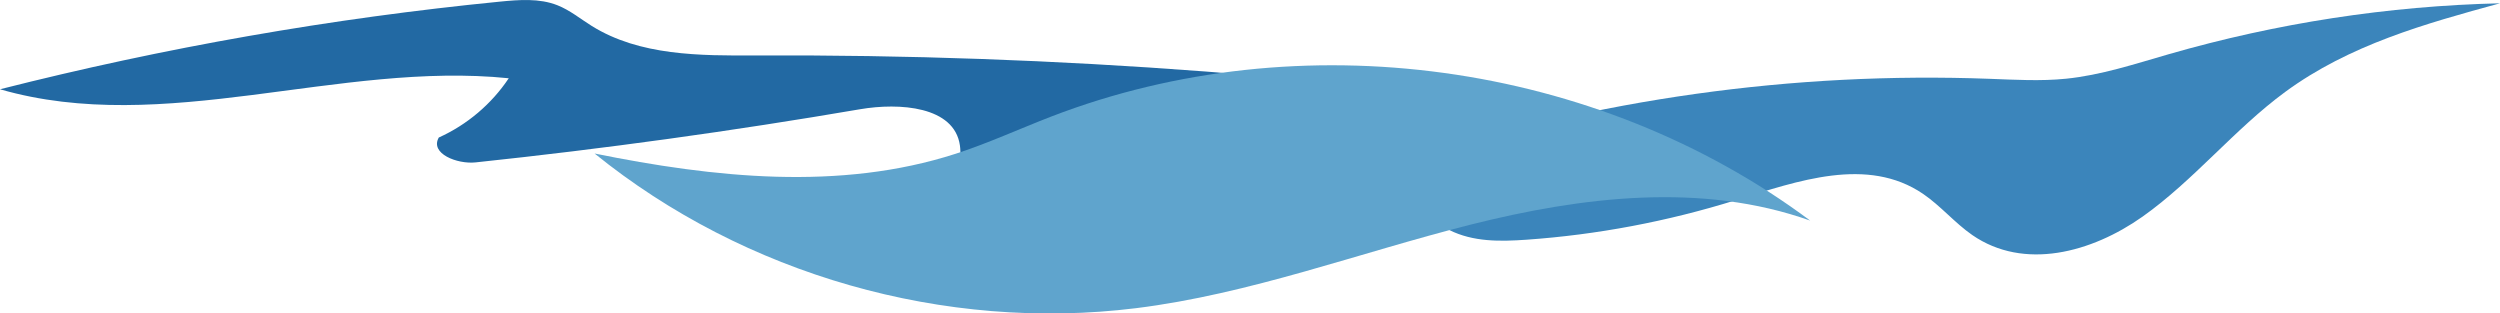
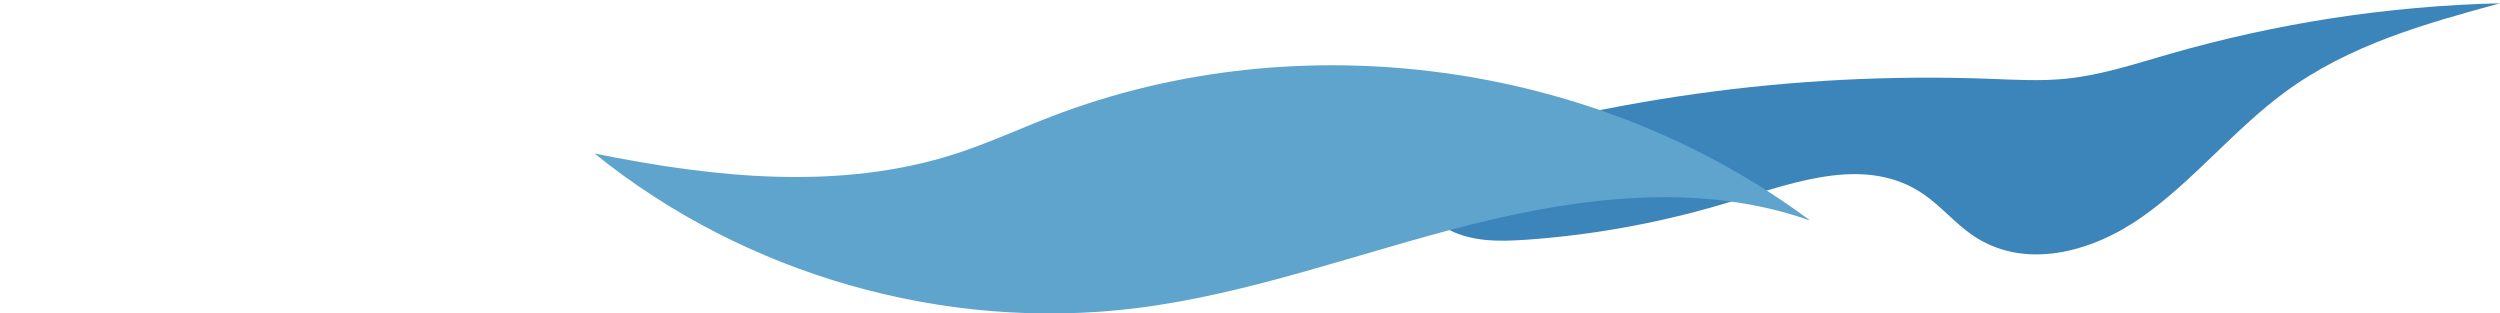
<svg xmlns="http://www.w3.org/2000/svg" id="_レイヤー_2" data-name="レイヤー 2" width="168.536" height="21.133" viewBox="0 0 168.536 21.133">
  <defs>
    <style>
      .cls-1 {
        fill: #2269a3;
      }

      .cls-1, .cls-2, .cls-3 {
        stroke-width: 0px;
      }

      .cls-2 {
        fill: #3b85bb;
      }

      .cls-3 {
        fill: #5fa4cd;
      }
    </style>
  </defs>
  <g id="_レイヤー_1-2" data-name="レイヤー 1">
    <g>
-       <path class="cls-1" d="m34.297,5.276c-1.159,1.738-2.811,3.137-4.715,3.994-.621,1.078,1.236,1.809,2.474,1.678,8.678-.918,17.327-2.113,25.926-3.584,2.644-.452,6.361-.207,6.731,2.447.076.524-.02,1.078.155,1.579.425,1.224,2.055,1.406,3.353,1.376,17.816-.449,35.634-.899,53.451-1.347-10.236-1.001-21.475,2.098-30.294-3.192-1.099-.659-2.133-1.439-3.287-1.995-2.12-1.023-4.527-1.238-6.874-1.415-10.057-.764-20.145-1.123-30.228-1.078-3.813.018-7.867.027-11.104-1.994-.762-.476-1.469-1.06-2.307-1.391-1.22-.482-2.587-.371-3.897-.242C22.328,1.234,11.061,3.212,0,6.018c11.052,3.19,22.856-1.911,34.297-.742Z" />
      <path class="cls-2" d="m117.019,13.494c-4.608,1.436-9.349,2.332-14.124,2.667-1.751.122-3.574.157-5.19-.654-1.615-.81-2.963-2.693-2.784-4.7,12.699-4.126,25.972-5.987,39.201-5.494,1.721.064,3.446.167,5.158-.006,2.351-.238,4.632-.992,6.917-1.65,7.293-2.101,14.802-3.255,22.339-3.435-5.024,1.372-10.15,2.794-14.49,5.982-3.394,2.493-6.177,5.977-9.609,8.402-3.431,2.425-7.989,3.648-11.476,1.24-1.173-.811-2.139-1.974-3.317-2.775-3.753-2.554-8.448-.875-12.624.426Z" />
      <path class="cls-3" d="m64.421,10.367c2.201-.713,4.305-1.683,6.461-2.515,16.762-6.455,36.748-3.713,51.15,7.019-7.305-2.599-15.394-1.616-22.911.277-7.518,1.895-14.85,4.672-22.542,5.628-12.899,1.603-26.39-2.251-36.496-10.428,8.04,1.63,16.53,2.539,24.339.018Z" />
    </g>
  </g>
</svg>